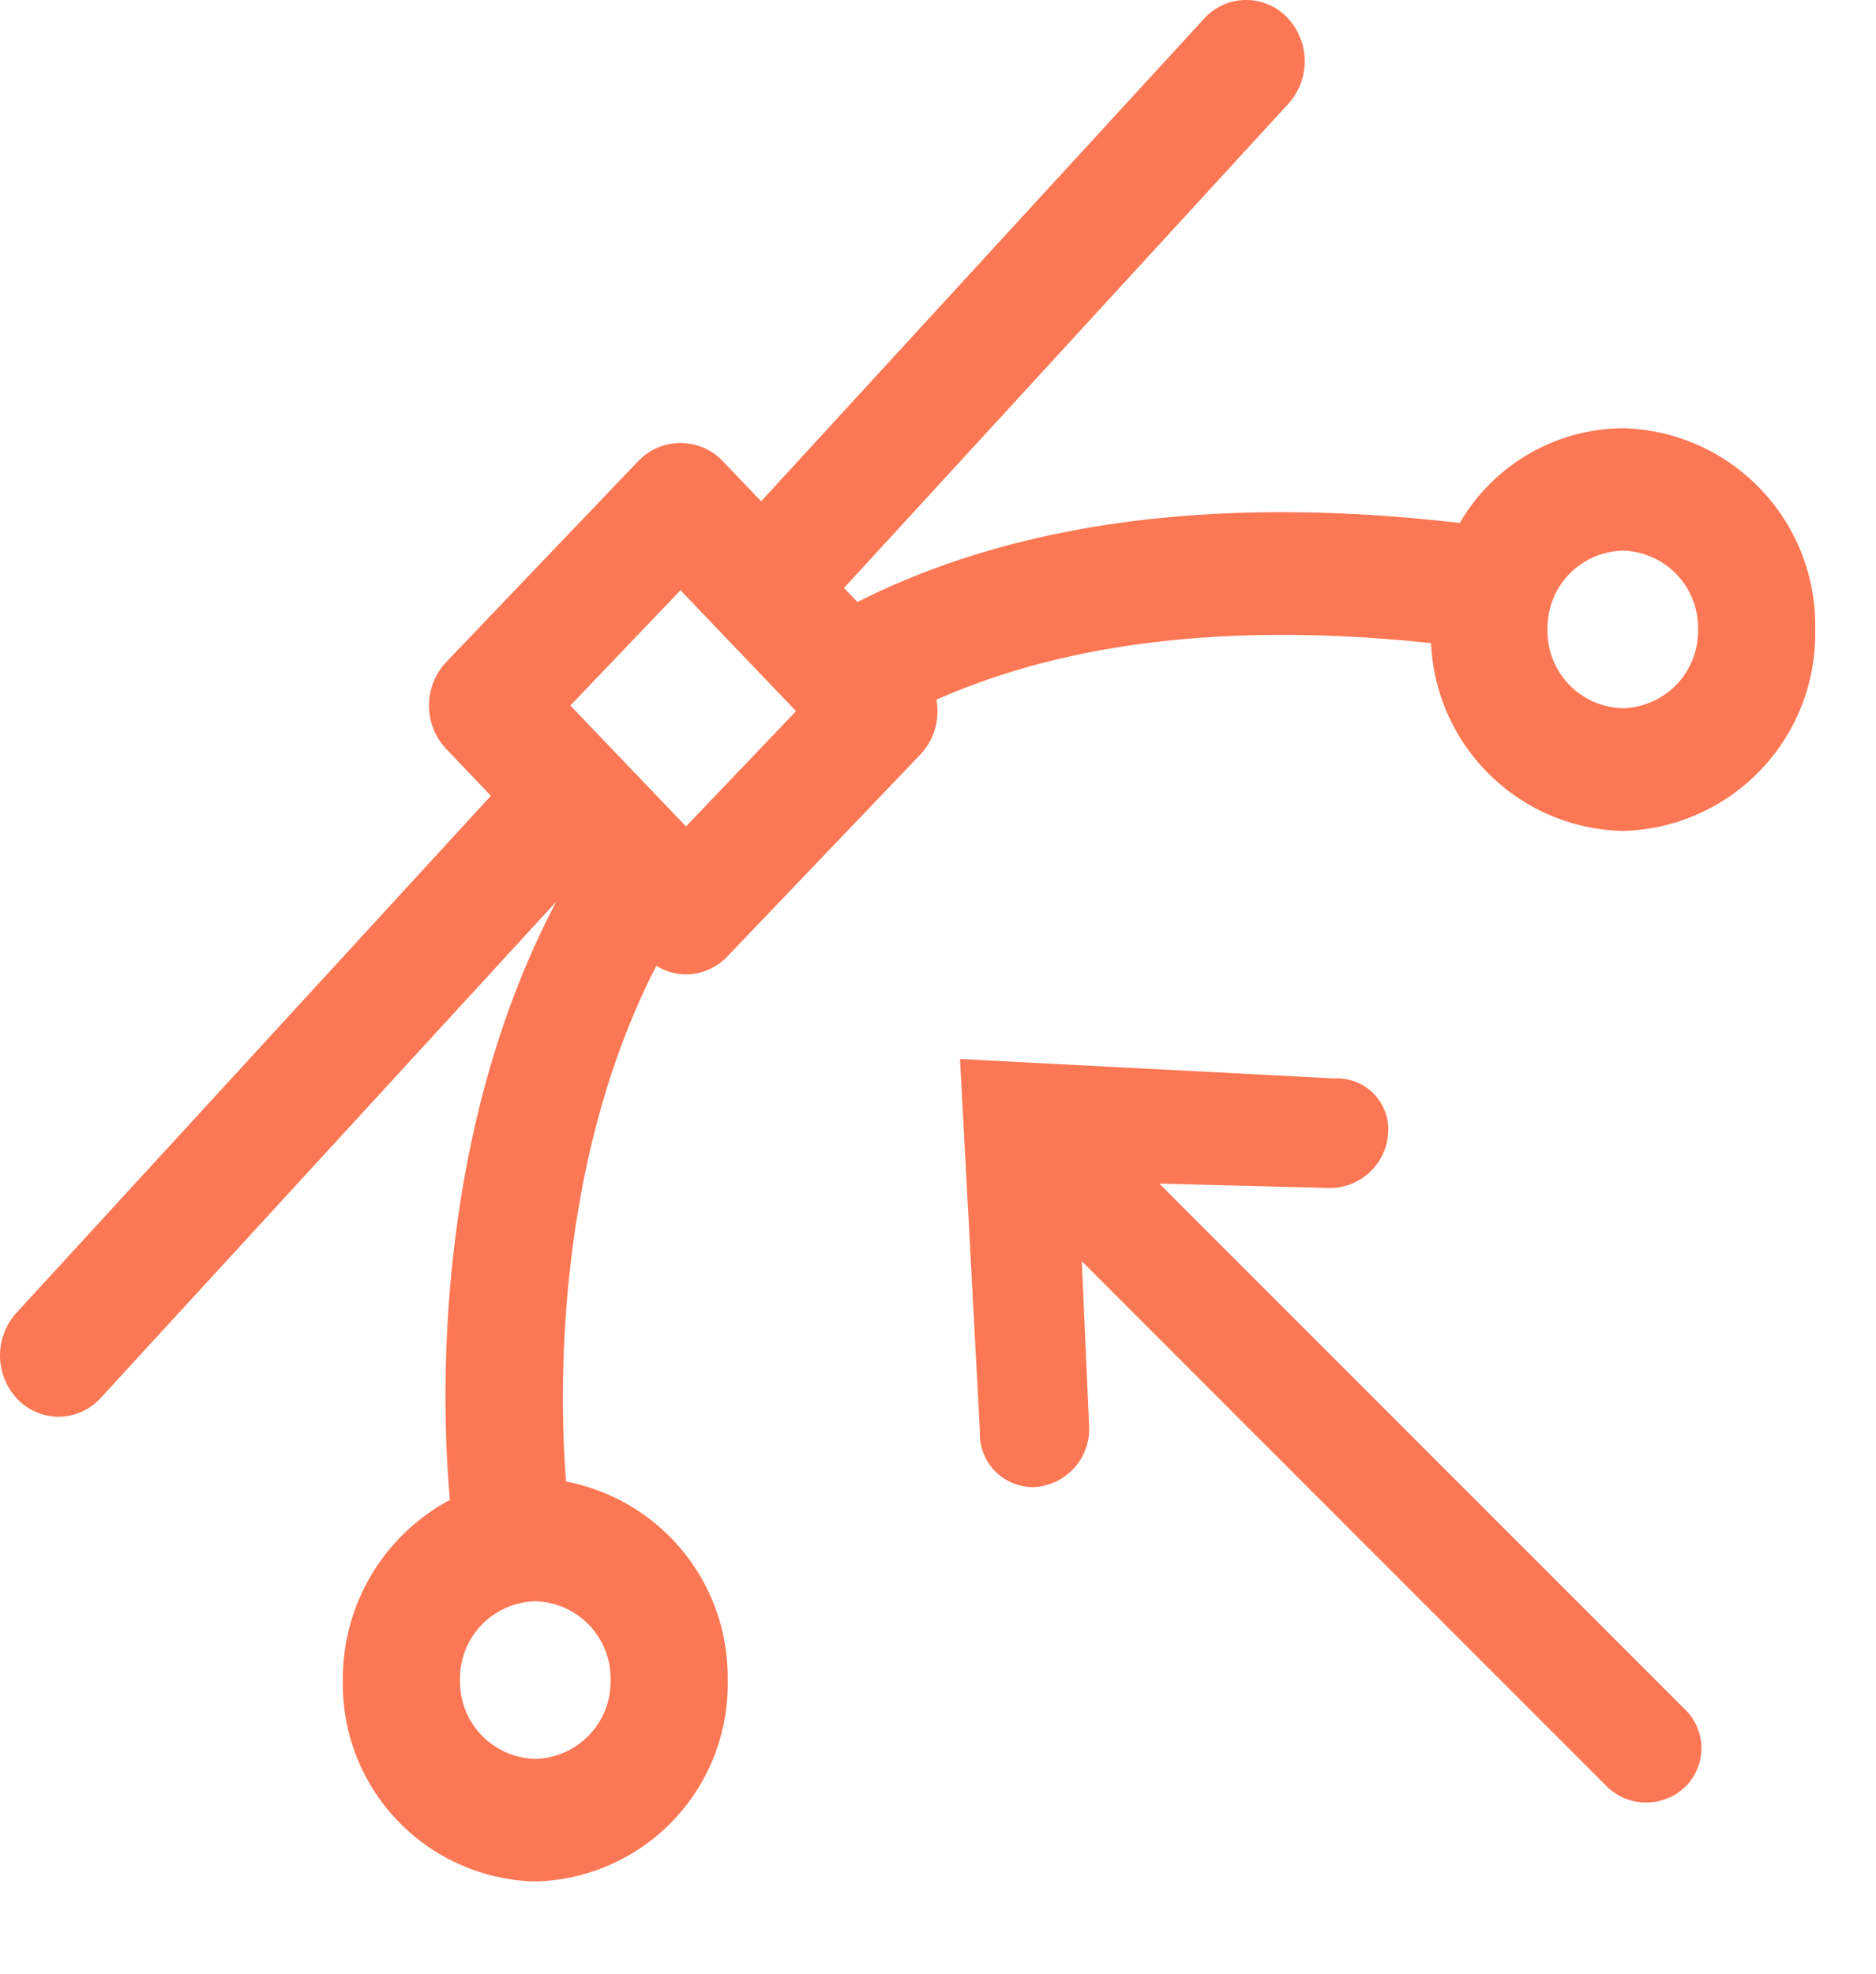
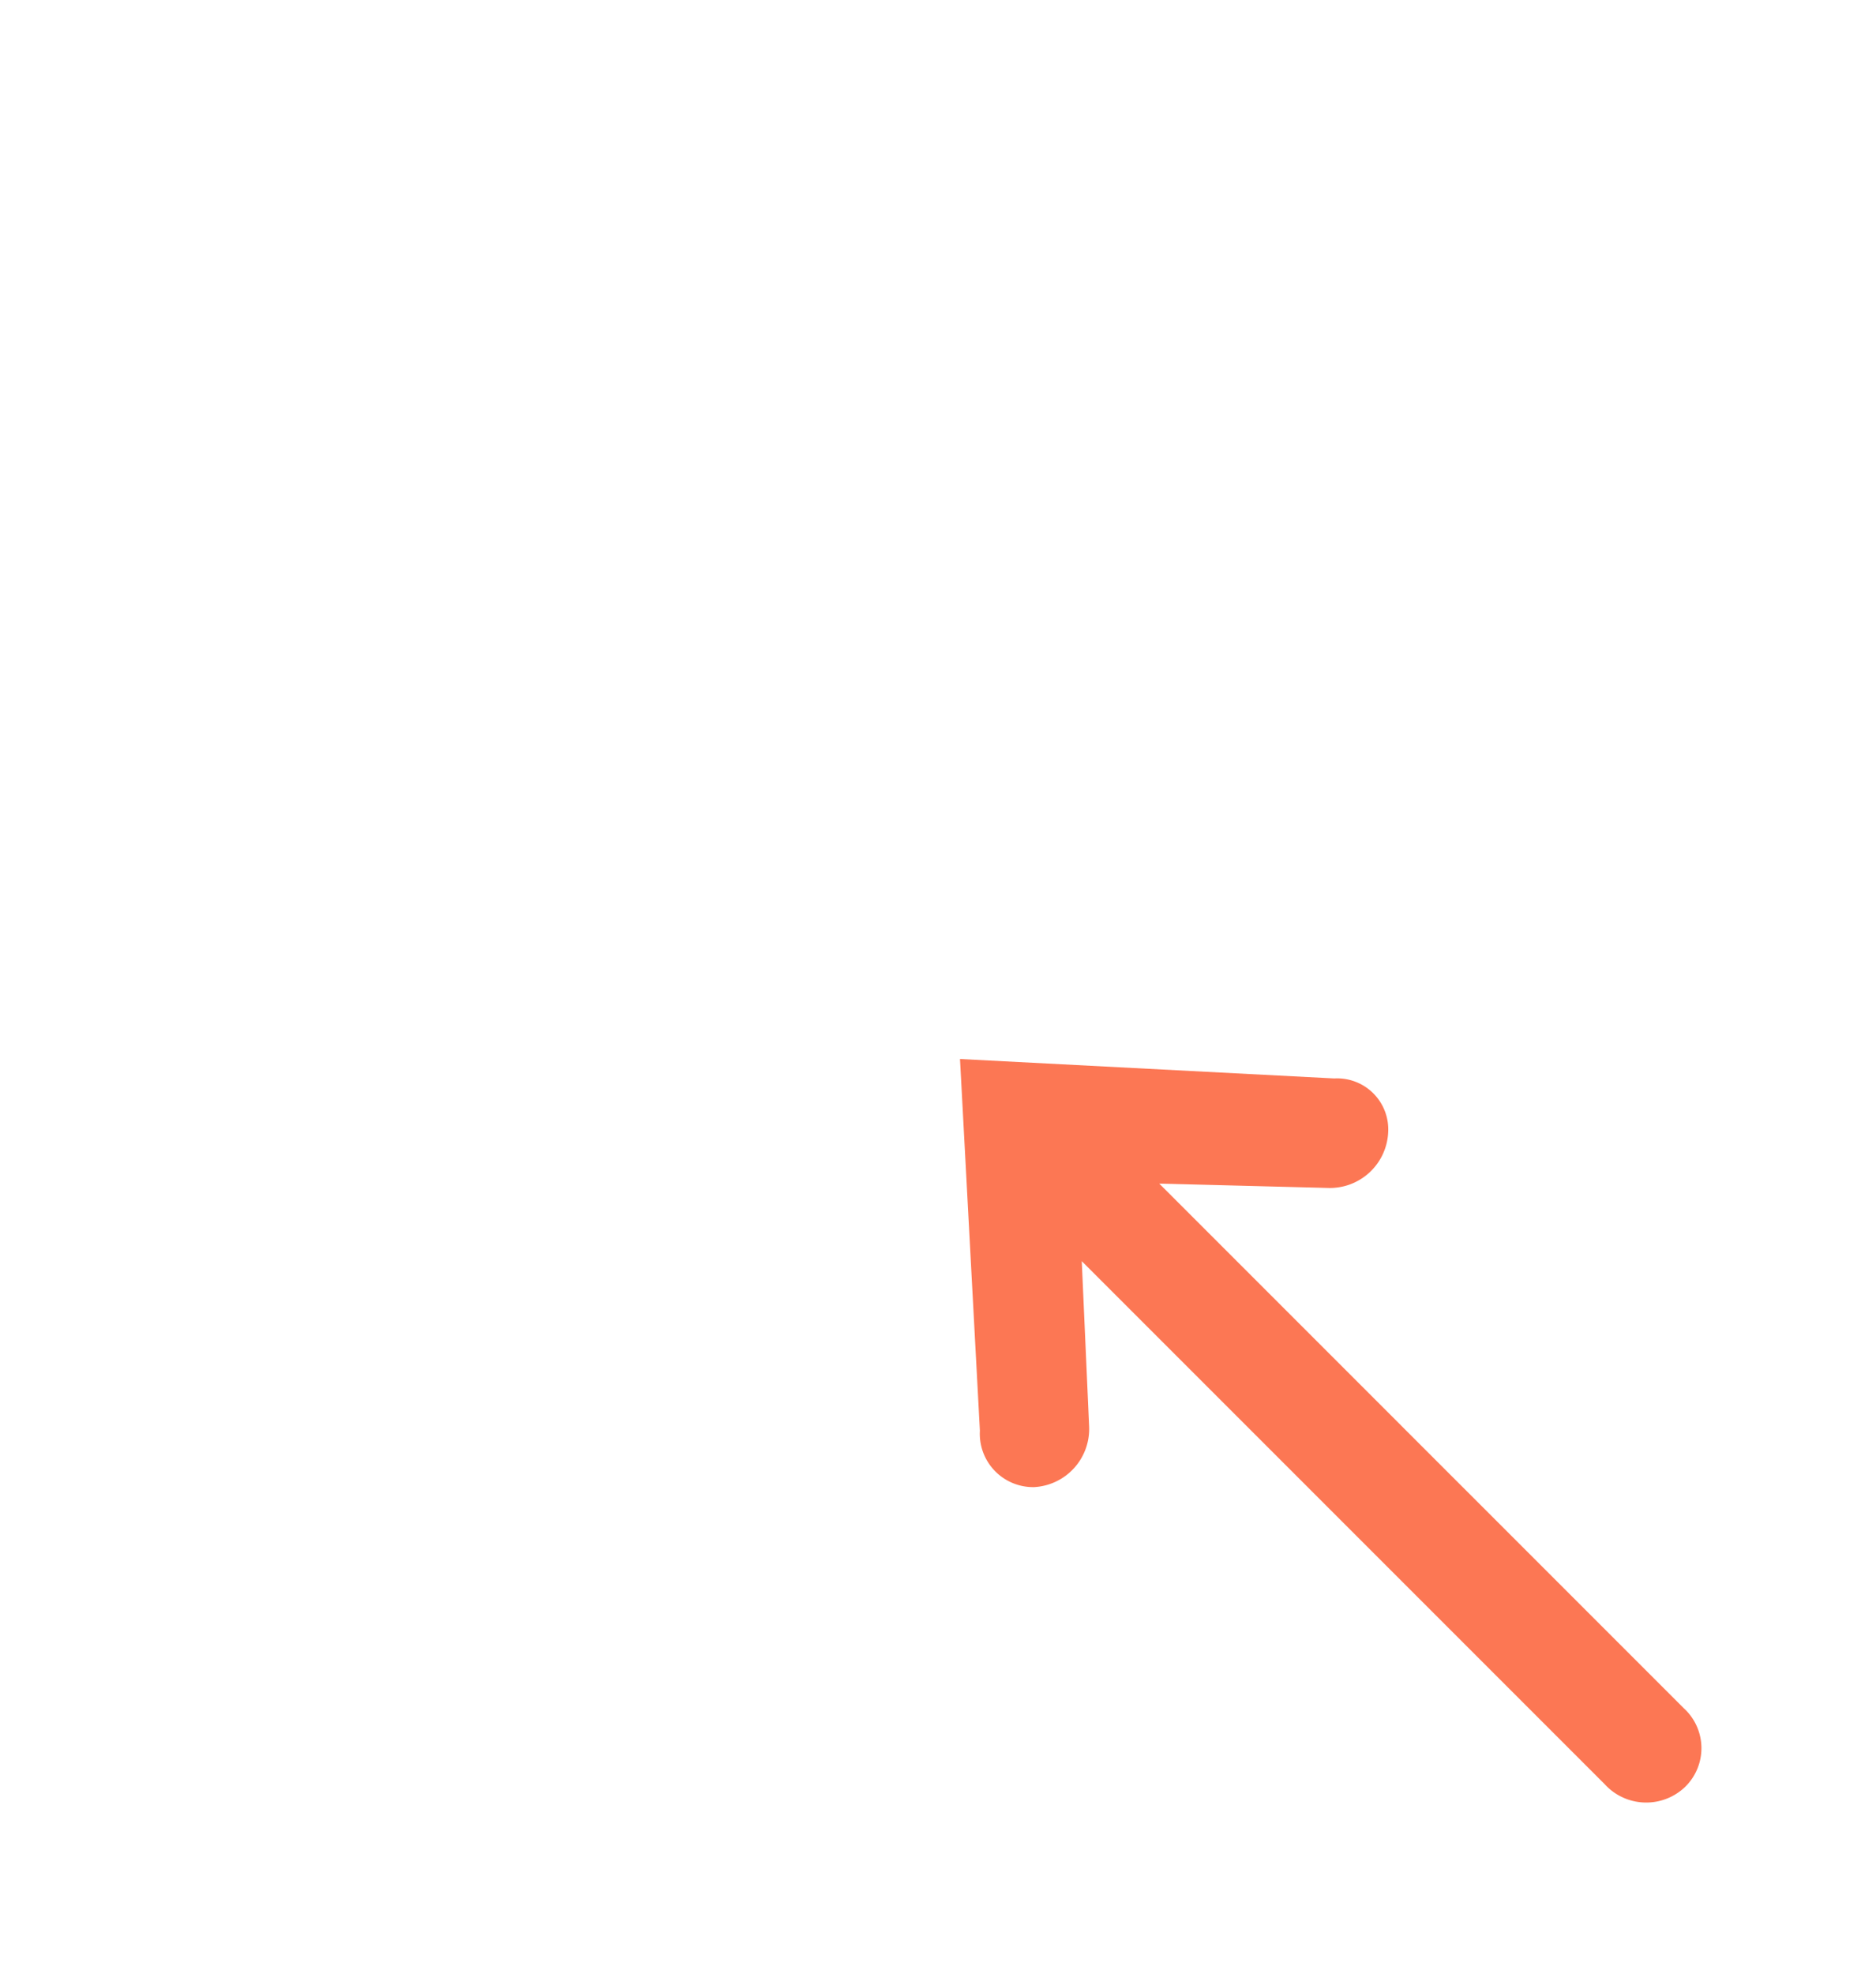
<svg xmlns="http://www.w3.org/2000/svg" id="ic_dummy" width="62.15" height="65.386" viewBox="0 0 62.15 65.386">
  <g id="Process_design" data-name="Process design" transform="translate(-383.91 -91.021)">
-     <path id="Path_1358" data-name="Path 1358" d="M1440.266-44.275a6.312,6.312,0,0,0-5.4,3.139c-8-.928-14.678-.047-19.956,2.618l-.445-.465,14.724-16.04a2.1,2.1,0,0,0-.055-2.87,1.88,1.88,0,0,0-2.743.058l-14.67,15.981-1.3-1.36a1.933,1.933,0,0,0-2.743,0l-6.394,6.689a2.1,2.1,0,0,0,0,2.87l1.485,1.554L1387.045-14.97a2.1,2.1,0,0,0,.055,2.87,1.889,1.889,0,0,0,1.344.565,1.9,1.9,0,0,0,1.4-.623L1404.938-28.6c-4.216,7.99-3.774,17.129-3.527,19.822a6.706,6.706,0,0,0-3.547,5.968,6.534,6.534,0,0,0,6.374,6.669,6.534,6.534,0,0,0,6.374-6.669,6.591,6.591,0,0,0-5.354-6.576c-.2-2.494-.475-10.35,2.992-17.084a1.87,1.87,0,0,0,.979.286,1.9,1.9,0,0,0,1.372-.595l6.394-6.689a2.087,2.087,0,0,0,.533-1.815c4.365-1.936,9.843-2.568,16.386-1.874a6.507,6.507,0,0,0,6.353,6.221,6.534,6.534,0,0,0,6.374-6.669A6.534,6.534,0,0,0,1440.266-44.275ZM1406.733-2.811a2.557,2.557,0,0,1-2.494,2.61,2.557,2.557,0,0,1-2.494-2.61,2.557,2.557,0,0,1,2.494-2.61A2.557,2.557,0,0,1,1406.733-2.811Zm2.5-28.273L1405.4-35.09l3.65-3.819,3.828,4.005ZM1440.266-35a2.557,2.557,0,0,1-2.494-2.61,2.557,2.557,0,0,1,2.494-2.61,2.557,2.557,0,0,1,2.494,2.61A2.557,2.557,0,0,1,1440.266-35Z" transform="translate(-1002.595 149.479)" fill="#fc7754" />
    <path id="Path_2018" data-name="Path 2018" d="M17.17,22.269a1.929,1.929,0,0,0-2.725.154l-3.681,4.024V1.955A1.862,1.862,0,0,0,8.946,0,1.791,1.791,0,0,0,7.132,1.878v24.57L3.3,22.413a1.935,1.935,0,0,0-2.731-.127,1.692,1.692,0,0,0,0,2.524l8.313,9.224,8.239-9.171A1.767,1.767,0,0,0,17.17,22.269Z" transform="translate(446.06 143.882) rotate(135)" fill="#fc7754" />
  </g>
</svg>